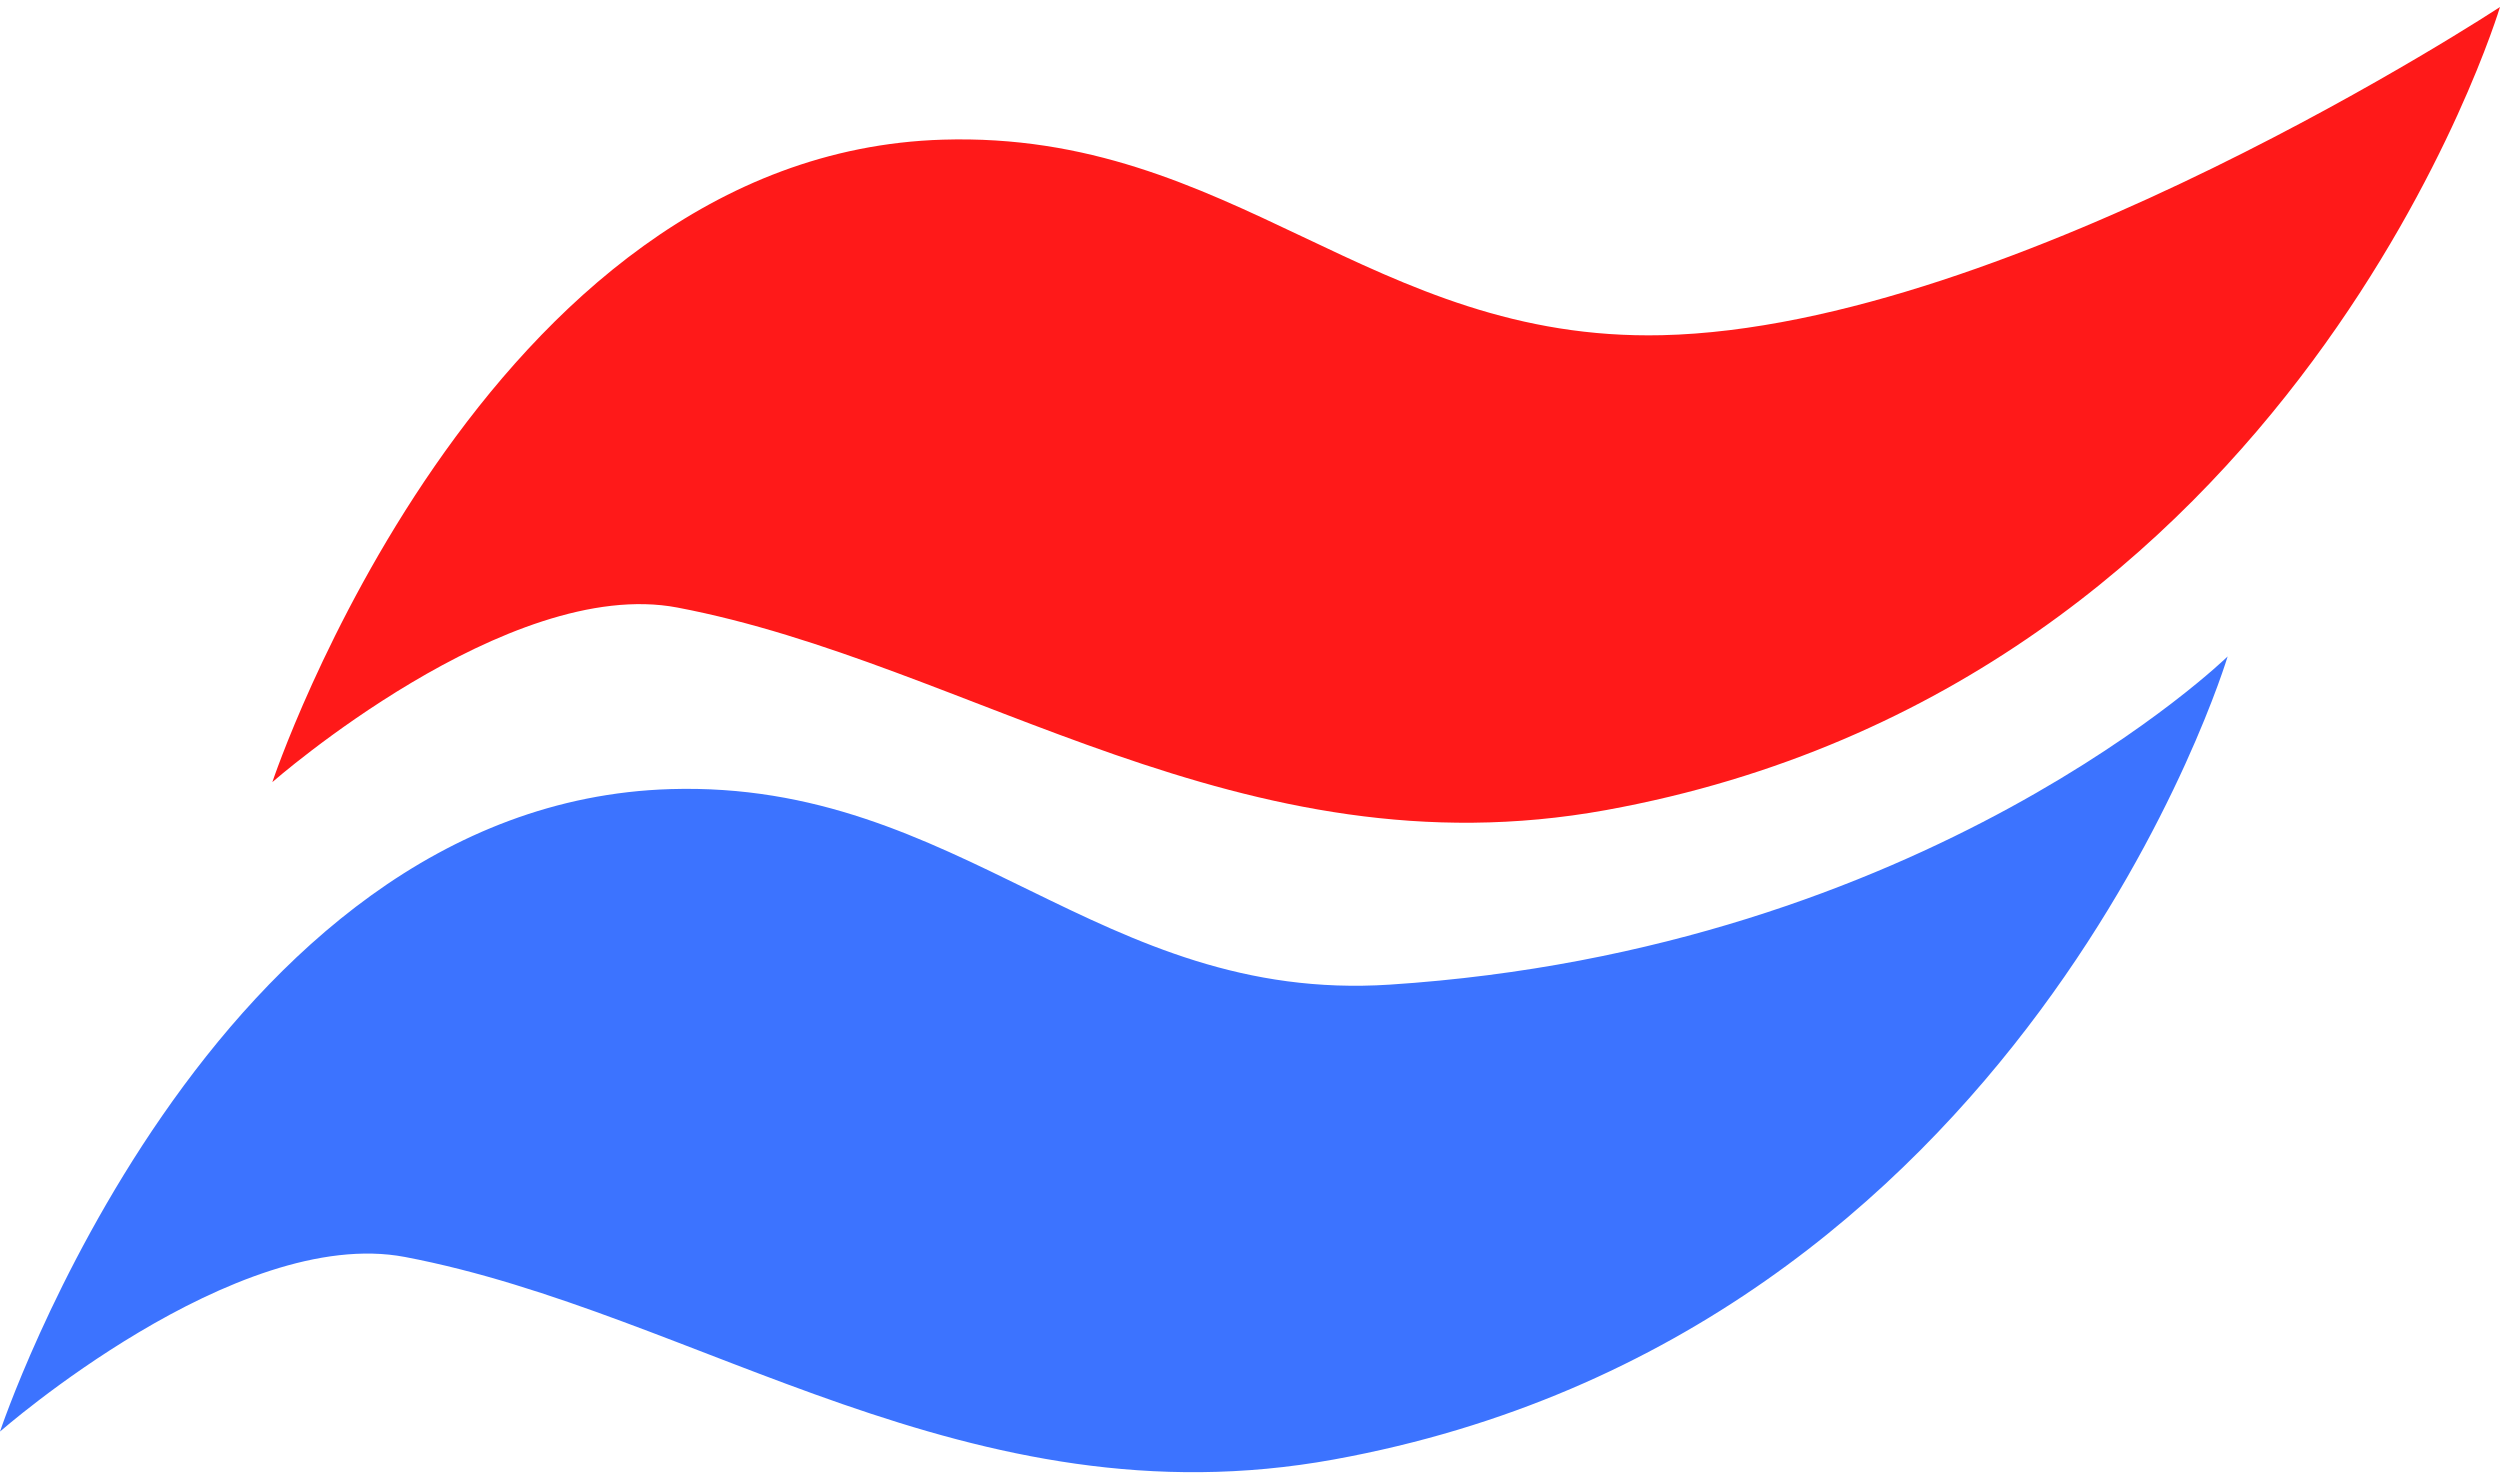
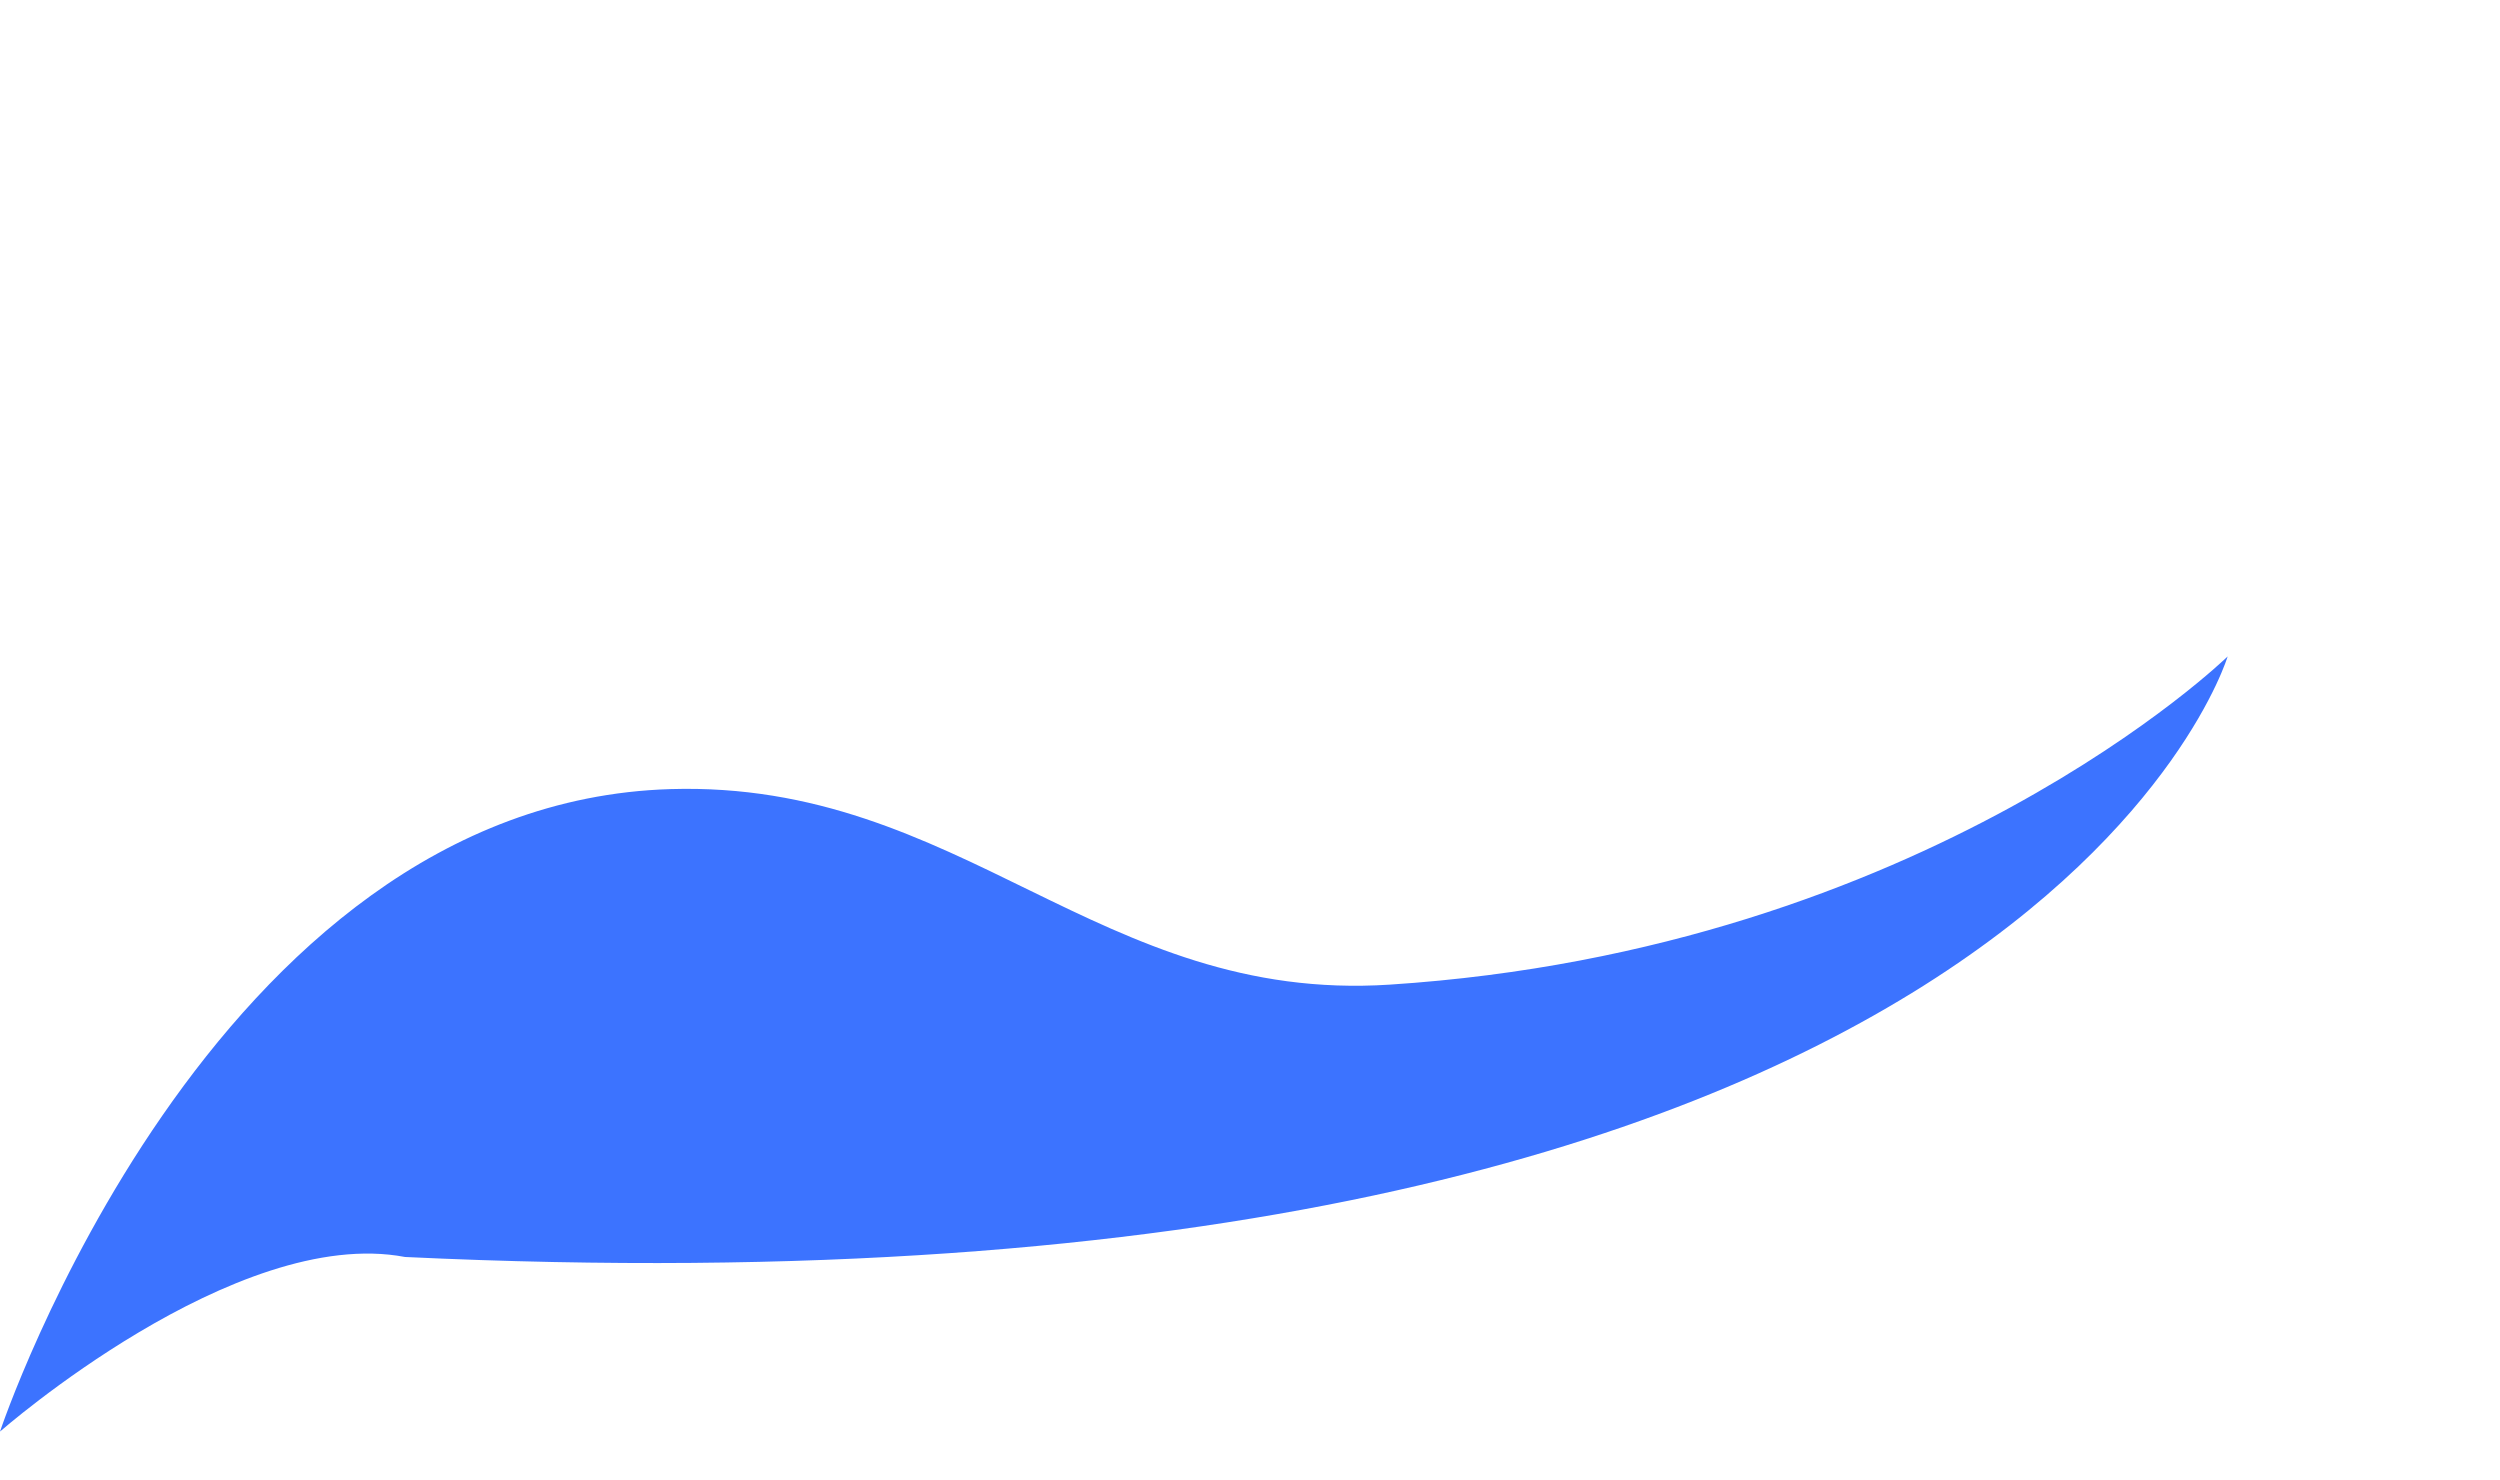
<svg xmlns="http://www.w3.org/2000/svg" width="179" height="106" viewBox="0 0 179 106" fill="none">
-   <path d="M67.5 10C34.5 11 19.5 56 19.5 56C19.5 56 36.385 41.192 48.5 43.5C69.5 47.5 88.849 62.755 115 58C164.5 49 179 0.5 179 0.5C179 0.5 144.158 23.424 119 24C98.164 24.477 88.332 9.369 67.5 10Z" fill="#FF1919" />
-   <path d="M48 56.5C15 57.5 0 102.5 0 102.5C0 102.5 16.885 87.692 29 90C50 94 69.349 109.255 95.5 104.5C145 95.5 159.5 47 159.5 47C159.5 47 138 68 99.5 70.5C78.702 71.85 68.832 55.869 48 56.5Z" fill="#3C73FF" />
+   <path d="M48 56.5C15 57.5 0 102.5 0 102.5C0 102.5 16.885 87.692 29 90C145 95.5 159.5 47 159.5 47C159.5 47 138 68 99.5 70.5C78.702 71.85 68.832 55.869 48 56.5Z" fill="#3C73FF" />
</svg>